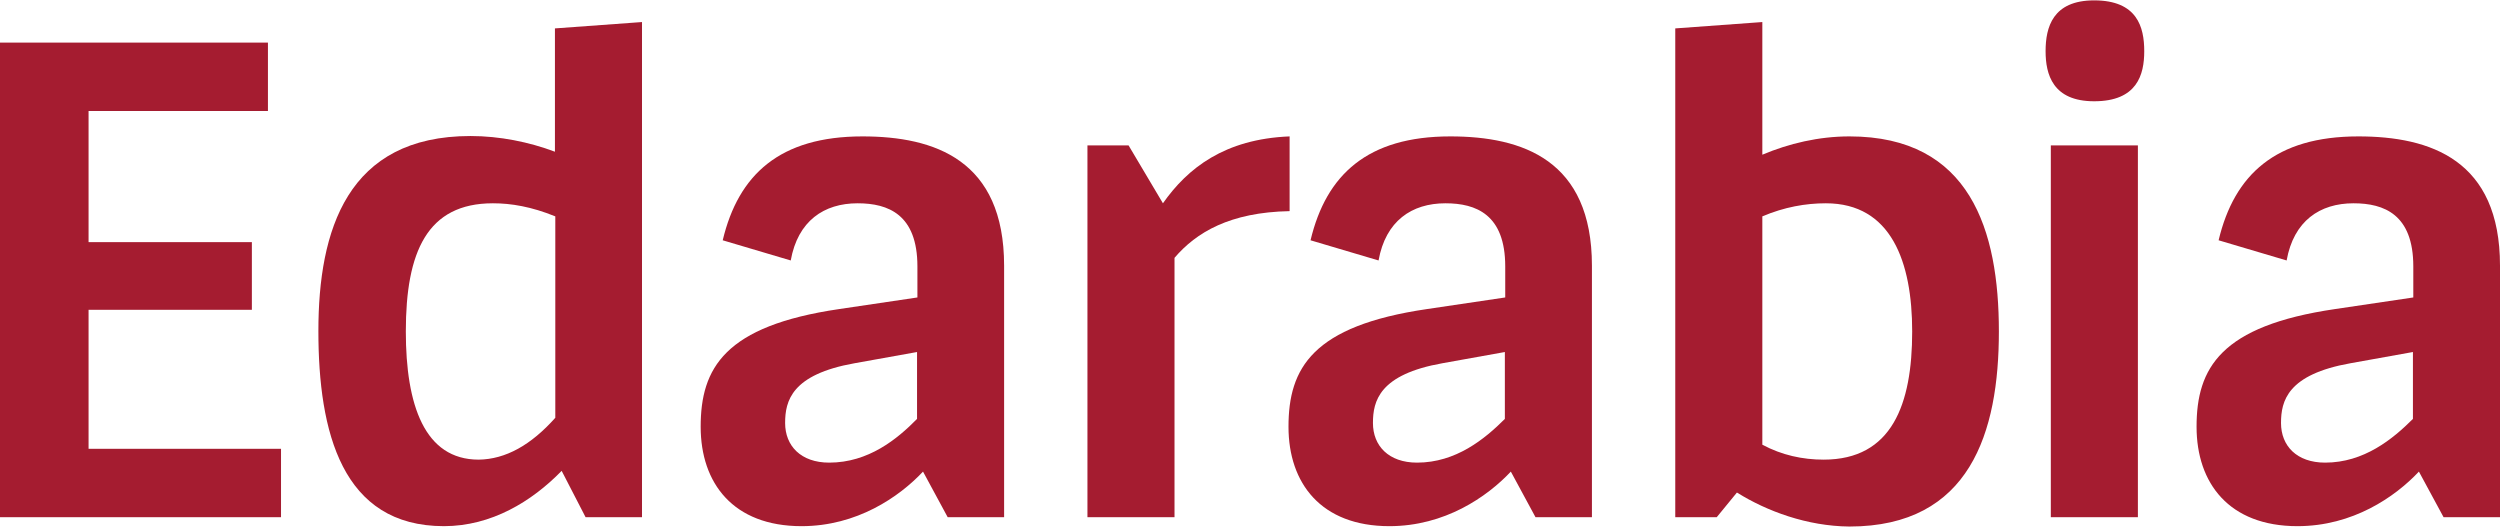
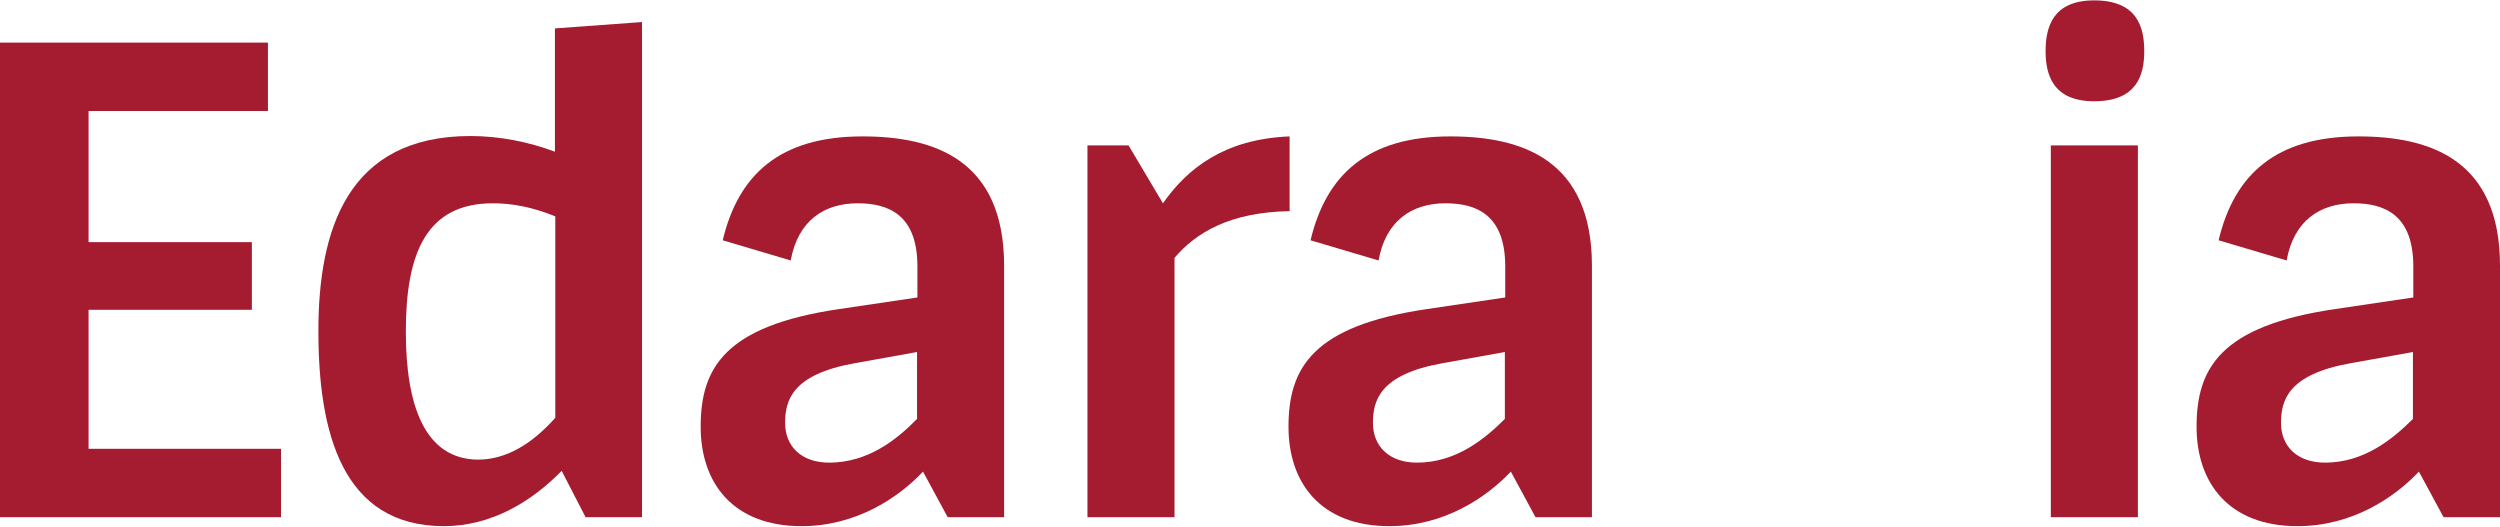
<svg xmlns="http://www.w3.org/2000/svg" version="1.1" id="Layer_1" x="0px" y="0px" viewBox="0 0 669 140.9" style="enable-background:new 0 0 669 140.9;" xml:space="preserve">
  <style type="text/css">
	.st0{fill:#A51C30;}
</style>
  <path d="M3384.2,387.5" />
  <g>
    <path class="st0" d="M71.7,11.4v18.3h-48v35.1h43.7v18.1H23.7v37.2h51.5v18.3H0v-127H71.7z" />
    <path class="st0" d="M150.3,126c-8,8.2-18.8,14.8-31.5,14.8c-27.3,0-33.6-25.2-33.6-52.2c0-27,7.7-52.2,40.7-52.2   c7.8,0,15.7,1.6,22.6,4.2V7.6l23.3-1.7v132.5h-15.1L150.3,126z M148.6,111.8V57.9c-6.4-2.6-11.8-3.5-16.7-3.5   c-17.6,0-23.3,13-23.3,34.3c0,19.7,5,34.3,19.5,34.3C135.3,122.9,142.1,119.1,148.6,111.8z" />
    <path class="st0" d="M193.4,64.3c4.2-17.6,15.3-27.8,37.4-27.8c19.3,0,37.9,6.3,37.9,34.6v67.3h-15.1l-6.6-12.2   c-6.4,6.8-17.7,14.6-32.5,14.6c-18.3,0-27-11.5-27-26.6c0-15.7,6.4-27,37.1-31.5l20.9-3.1v-8.3c0-13.9-7.8-16.9-16-16.9   c-9,0-16,4.7-17.9,15.3L193.4,64.3z M245.4,112.1V94.2l-16.7,3c-16.9,3-18.6,10.1-18.6,16c0,6.1,4.2,10.6,11.8,10.6   C232.4,123.8,240.1,117.5,245.4,112.1z" />
    <path class="st0" d="M311.2,54.4c6.6-9.4,16.5-17.2,33.9-17.9v20c-16,0.3-25,5.7-30.8,12.5v69.4H291V38.9h11L311.2,54.4z" />
    <path class="st0" d="M350.7,64.3c4.2-17.6,15.3-27.8,37.4-27.8c19.3,0,37.9,6.3,37.9,34.6v67.3h-15.1l-6.6-12.2   c-6.4,6.8-17.7,14.6-32.5,14.6c-18.3,0-27-11.5-27-26.6c0-15.7,6.4-27,37.1-31.5l20.9-3.1v-8.3c0-13.9-7.8-16.9-16-16.9   c-9,0-16,4.7-17.9,15.3L350.7,64.3z M402.7,112.1V94.2l-16.7,3c-16.9,3-18.6,10.1-18.6,16c0,6.1,4.2,10.6,11.8,10.6   C389.6,123.8,397.3,117.5,402.7,112.1z" />
-     <path class="st0" d="M464.8,131.8l-5.4,6.6h-11.1V7.6l23.3-1.7v35.5c7.1-3,15.1-4.9,23.3-4.9c32.4,0,40,25.2,40,52.2   c0,27-7.7,52.2-40,52.2C483.6,140.8,472.8,136.8,464.8,131.8z M471.6,57.9v61.1c5.2,2.8,10.8,4,16.4,4c18.3,0,23.7-14.8,23.7-34.3   c0-18.6-5.6-34.3-23.1-34.3C483.2,54.4,477.5,55.4,471.6,57.9z" />
    <path class="st0" d="M547.4,13.7c0-6.4,1.9-13.6,13-13.6c11.5,0,13.4,7.1,13.4,13.6c0,6.3-1.9,13.4-13.4,13.4   C549.3,27.1,547.4,19.9,547.4,13.7z M572.1,38.9v99.5h-23.3V38.9H572.1z" />
    <path class="st0" d="M593.7,64.3c4.2-17.6,15.3-27.8,37.4-27.8c19.3,0,37.9,6.3,37.9,34.6v67.3h-15.1l-6.6-12.2   c-6.4,6.8-17.7,14.6-32.5,14.6c-18.3,0-27-11.5-27-26.6c0-15.7,6.4-27,37.1-31.5l20.9-3.1v-8.3c0-13.9-7.8-16.9-16-16.9   c-9,0-16,4.7-17.9,15.3L593.7,64.3z M645.7,112.1V94.2l-16.7,3c-16.9,3-18.6,10.1-18.6,16c0,6.1,4.2,10.6,11.8,10.6   C632.6,123.8,640.3,117.5,645.7,112.1z" />
  </g>
  <g>
    <path class="st0" d="M570.5,12.6c-0.1-0.2-0.2-0.4-0.3-0.6c0,0,0,0,0,0c0,0,0.1,0,0.1,0.1c0,0,0.1,0,0.1-0.1c0,0,0-0.1-0.1-0.1   c0,0-0.1-0.1-0.1-0.1c-0.1-0.1-0.1-0.1-0.2-0.2c-0.1-0.1-0.2,0.1-0.2,0.1c0,0.3,0.1,0.5,0.2,0.7c0.1,0.2,0.2,0.4,0.3,0.7   c0,0.1,0,0.2,0,0.3c0,0,0,0,0,0.1c0,0,0,0,0,0c0,0,0,0-0.1,0c-0.2-0.1-0.2-0.3-0.3-0.4c0,0-0.1,0-0.1,0c-0.1,0-0.1,0.1-0.1,0.1   c0,0.2-0.1,0.3-0.3,0.3c-0.1,0-0.1-0.3-0.1-0.4c0-0.1-0.1,0-0.1,0c-0.1,0-0.1,0.1-0.2,0.1c0,0.1-0.1,0.2-0.2,0.2   c-0.1,0.1-0.2,0-0.3,0c-0.2-0.1-0.2-0.4-0.2-0.5c0-0.1-0.1,0-0.1,0c-0.2,0.1-0.4,0.3-0.5,0.5c-0.1,0.1-0.1,0.1-0.2,0.1   c-0.1,0-0.2,0.1-0.3,0.1c-0.1,0.1-0.2,0.2-0.2,0.3c-0.1,0.1-0.1,0.2-0.2,0.3c-0.2,0.2-0.4,0.3-0.6,0.4c-0.2,0.1-0.4,0.3-0.7,0.4   c-0.2,0.1-0.5,0.2-0.8,0.2c-0.1,0-0.3,0-0.4-0.1c-0.1-0.1-0.3,0-0.3,0.1c0,0-0.1,0.1,0,0.1c0,0,0,0,0.1,0c0,0,0.1,0,0.1,0   c0.1,0,0.1,0,0.2,0c0.1,0,0.3,0,0.4,0c0.3,0,0.5-0.1,0.8-0.2c0.2-0.1,0.4-0.3,0.7-0.4c0.2-0.1,0.5-0.3,0.7-0.4   c0.1-0.1,0.1-0.1,0.2-0.2c0,0,0,0,0,0c0.1,0.2,0.3,0.3,0.5,0.3c0.2,0,0.5-0.1,0.5-0.4c0-0.2-0.1-0.4-0.3-0.5c0,0-0.1-0.1-0.1-0.1   c0,0,0,0,0.1,0c0.1-0.1,0.2-0.2,0.2-0.3c0,0,0.1-0.1,0.1-0.1c0.1,0.2,0.1,0.5,0.4,0.6c0.2,0,0.4-0.1,0.6-0.2c0,0,0,0,0,0.1   c0,0.1,0.2,0.1,0.3,0.1c0.2,0,0.4-0.2,0.5-0.3c0.1,0.1,0.1,0.2,0.3,0.2c0.3,0.1,0.5-0.2,0.5-0.4C570.8,13.1,570.6,12.8,570.5,12.6z    M567.9,14.4c0,0-0.1,0-0.1,0c-0.2-0.1-0.3-0.3-0.3-0.5c0,0,0,0,0,0c0,0,0,0,0,0l0,0c0,0,0.1,0.1,0.1,0.1c0.1,0.1,0.1,0.2,0.2,0.2   C567.9,14.3,567.9,14.4,567.9,14.4z" />
-     <path class="st0" d="M570.8,14.1c0,0-0.1-0.1-0.1-0.1c0,0-0.1,0-0.1,0c0,0-0.1,0-0.1,0c0,0-0.1,0.1-0.1,0.1c0,0,0,0.1,0.1,0.1   c0,0,0.1,0,0.1,0.1c0.1,0.1,0.2,0,0.2,0C570.7,14.3,570.8,14.3,570.8,14.1C570.8,14.2,570.8,14.2,570.8,14.1z" />
    <path class="st0" d="M566.7,12.2c0-0.3-0.1-0.6-0.2-0.9c0-0.1,0-0.1-0.1-0.2c0.1,0.1,0.1,0.1,0.2,0.1c0,0,0,0,0,0   c0-0.1-0.1-0.2-0.2-0.3c0-0.1-0.1-0.1-0.1-0.2c0,0,0-0.1-0.1-0.1c-0.1-0.1-0.2,0.1-0.2,0.1c-0.1,0.3,0.1,0.5,0.1,0.7   c0.1,0.3,0.1,0.6,0.2,0.9c0,0.1,0.1,0.3,0.1,0.4c0,0.2,0,0.3,0,0.5c0,0.2,0,0.3,0.1,0.4c0,0.2,0,0.3,0,0.5c0,0.1,0.1,0,0.1-0.1   c0-0.3,0-0.6,0-0.9c0-0.2,0-0.3,0-0.5C566.8,12.5,566.7,12.3,566.7,12.2z" />
-     <path class="st0" d="M566.2,13.5c-0.1-0.3-0.2-0.5-0.3-0.8c0,0,0.1,0.1,0.1,0.1c0,0,0.1,0,0.1-0.1c0-0.2-0.2-0.2-0.2-0.3   c0,0-0.1,0-0.1,0.1c0,0.4,0.1,0.7,0.3,1c0.1,0.1,0.1,0.3,0.1,0.4c0,0.1,0,0.1,0,0.2c0,0,0,0,0,0c0,0,0,0,0,0   c-0.1,0-0.2-0.1-0.3-0.1c-0.1-0.1-0.2-0.2-0.2-0.3c-0.1-0.1-0.1-0.3-0.1-0.5c0-0.2-0.1-0.5-0.1-0.7c0-0.1-0.3,0.1-0.3,0.2   c0,0.2,0,0.4,0.1,0.6c0,0.2,0.1,0.4,0,0.6c-0.1,0.2-0.3,0.4-0.5,0.4c-0.1,0-0.2-0.1-0.2-0.2c0-0.1,0-0.2,0-0.4c0-0.1,0-0.3,0-0.4   c0-0.1,0-0.1,0-0.2c0-0.1,0-0.1,0-0.2c0-0.1-0.2,0-0.2,0.1c0,0.2-0.1,0.3-0.3,0.4c-0.2,0.1-0.3,0.2-0.4,0.4   c-0.1,0.1-0.1,0.2-0.1,0.3c0,0.1,0.1,0.1,0.2,0.1c0.1,0,0.2,0,0.3-0.1c0.1,0,0.2-0.1,0.2-0.2v0c0,0.1,0,0.3,0.1,0.4   c0.1,0.1,0.3,0.1,0.4,0.1c0.3,0,0.5-0.2,0.7-0.5c0.1,0.2,0.4,0.5,0.7,0.4c0.2-0.1,0.3-0.2,0.3-0.4   C566.3,13.8,566.2,13.6,566.2,13.5z M564,13.5c0,0.1-0.1,0.2-0.1,0.3c0,0,0,0,0,0c-0.1,0.1-0.1,0.2-0.2,0.2c-0.1,0-0.2,0-0.2,0   c0,0,0-0.2,0-0.2c0-0.1,0.1-0.1,0.1-0.1c0.1-0.1,0.3-0.2,0.4-0.3C564.1,13.3,564.1,13.4,564,13.5z" />
+     <path class="st0" d="M566.2,13.5c-0.1-0.3-0.2-0.5-0.3-0.8c0,0,0.1,0.1,0.1,0.1c0,0,0.1,0,0.1-0.1c0-0.2-0.2-0.2-0.2-0.3   c0,0-0.1,0-0.1,0.1c0,0.4,0.1,0.7,0.3,1c0.1,0.1,0.1,0.3,0.1,0.4c0,0.1,0,0.1,0,0.2c0,0,0,0,0,0c0,0,0,0,0,0   c-0.1,0-0.2-0.1-0.3-0.1c-0.1-0.1-0.2-0.2-0.2-0.3c-0.1-0.1-0.1-0.3-0.1-0.5c0-0.2-0.1-0.5-0.1-0.7c0-0.1-0.3,0.1-0.3,0.2   c0,0.2,0,0.4,0.1,0.6c0,0.2,0.1,0.4,0,0.6c-0.1,0.2-0.3,0.4-0.5,0.4c-0.1,0-0.2-0.1-0.2-0.2c0-0.1,0-0.2,0-0.4c0-0.1,0-0.3,0-0.4   c0-0.1,0-0.1,0-0.2c0-0.1,0-0.1,0-0.2c0-0.1-0.2,0-0.2,0.1c0,0.2-0.1,0.3-0.3,0.4c-0.2,0.1-0.3,0.2-0.4,0.4   c0,0.1,0.1,0.1,0.2,0.1c0.1,0,0.2,0,0.3-0.1c0.1,0,0.2-0.1,0.2-0.2v0c0,0.1,0,0.3,0.1,0.4   c0.1,0.1,0.3,0.1,0.4,0.1c0.3,0,0.5-0.2,0.7-0.5c0.1,0.2,0.4,0.5,0.7,0.4c0.2-0.1,0.3-0.2,0.3-0.4   C566.3,13.8,566.2,13.6,566.2,13.5z M564,13.5c0,0.1-0.1,0.2-0.1,0.3c0,0,0,0,0,0c-0.1,0.1-0.1,0.2-0.2,0.2c-0.1,0-0.2,0-0.2,0   c0,0,0-0.2,0-0.2c0-0.1,0.1-0.1,0.1-0.1c0.1-0.1,0.3-0.2,0.4-0.3C564.1,13.3,564.1,13.4,564,13.5z" />
    <path class="st0" d="M562.8,12.6c-0.1-0.3-0.1-0.6-0.2-1c0-0.2-0.1-0.3-0.1-0.5c0,0,0-0.1,0-0.1c0,0,0,0.1,0.1,0.1   c0,0.1,0.1,0.2,0.2,0.2c0,0,0.1,0,0-0.1c0,0,0,0,0,0c0,0,0,0,0-0.1c0,0-0.1-0.1-0.1-0.2c0-0.1-0.1-0.1-0.1-0.2   c0-0.1-0.1-0.1-0.1-0.2c0,0-0.1,0-0.1,0.1c0,0.1,0,0.2,0,0.2c0,0.1,0,0.2,0,0.3c0,0.2,0,0.3,0,0.5c0,0.3,0.1,0.7,0.2,1   c0.1,0.3,0.1,0.6,0.1,1c0,0.2,0,0.3,0,0.5c0,0.1,0,0.2,0,0.2c0,0,0,0.1,0,0.1c0,0,0,0.1,0,0.1c0,0,0.1,0,0.1-0.1c0,0,0-0.1,0-0.1   c0-0.1,0-0.1,0-0.2c0-0.1,0-0.2,0-0.2c0-0.2,0-0.3,0-0.5C562.9,13.2,562.9,12.9,562.8,12.6z" />
    <path class="st0" d="M558,12.6c0-0.3,0-0.5-0.1-0.8c0-0.3-0.1-0.6-0.2-0.9c0-0.1,0-0.2,0-0.3c0,0.1,0.1,0.1,0.1,0.2c0,0,0,0,0,0   c0-0.1-0.1-0.2-0.2-0.3c-0.1-0.1-0.1-0.2-0.2-0.4c0-0.1-0.1,0-0.1,0.1c0,0.1,0,0.1,0,0.2c0,0.1,0,0.1,0,0.2c0,0.1,0.1,0.3,0.1,0.4   c0,0.3,0.1,0.6,0.1,0.9c0.1,0.3,0.1,0.5,0.1,0.8c0,0.3,0.1,0.6,0,0.8c0,0.1,0.1,0,0.1,0c0,0,0.1-0.1,0.1-0.1   C558,13.2,558,12.9,558,12.6z" />
    <path class="st0" d="M557.2,12.7c0-0.2,0-0.4-0.1-0.7c0-0.2,0-0.4-0.1-0.6c0-0.2-0.2-0.4-0.2-0.6c0,0,0-0.1,0-0.1   c0.1,0.1,0.1,0.2,0.2,0.3c0,0,0.1,0,0.1-0.1c-0.2-0.2-0.2-0.5-0.4-0.7c0,0-0.1,0-0.1,0.1c0,0.3,0.1,0.7,0.2,1   c0.1,0.3,0.1,0.7,0.1,1.1c0,0.2,0,0.4,0.1,0.6c0,0.1,0,0.3,0,0.5c0,0,0,0,0,0c0,0,0,0,0,0c-0.1,0-0.1,0-0.1-0.1   c-0.1-0.1-0.1-0.2-0.2-0.3c-0.1-0.1-0.3,0.1-0.2,0.2c0.1,0.2,0.2,0.5,0.2,0.8c0,0.2-0.2,0.4-0.4,0.6c-0.2,0.1-0.3,0.3-0.5,0.3   c-0.1,0-0.2,0.1-0.3,0.1c-0.1,0-0.2,0.1-0.4,0.1c-0.1,0-0.1,0-0.2,0.1c0,0,0,0.1,0,0.1c0.1,0,0.3,0,0.4-0.1c0.1,0,0.1,0,0.2-0.1   c0,0,0.1,0,0.1,0c0,0,0.1,0,0.1,0c0.3-0.1,0.5-0.3,0.7-0.4c0.2-0.2,0.4-0.4,0.5-0.7c0-0.1,0-0.2,0-0.3c0.1,0,0.1,0,0.2,0   C557.3,13.4,557.2,13,557.2,12.7z" />
    <path class="st0" d="M556.3,12.7c-0.5-0.2-1-0.2-1.5-0.3c-0.2-0.1-0.5-0.1-0.7-0.2c-0.1,0-0.1,0-0.2,0c-0.1,0-0.2,0.1-0.1,0.1   c0,0,0,0,0.1,0c0,0,0,0,0,0c0,0,0.1,0,0.1,0c0.1,0,0.2,0.1,0.3,0.1c0.2,0.1,0.4,0.1,0.6,0.2c0.2,0,0.4,0.1,0.6,0.1   c-0.2,0.1-0.4,0.1-0.6,0.2c-0.2,0.1-0.4,0.2-0.6,0.1c-0.2,0-0.4-0.2-0.4-0.4c0-0.1-0.1,0-0.1,0c-0.2,0.1-0.3,0.3-0.4,0.5   c0,0,0,0.1-0.1,0.1c0,0,0,0-0.1,0c-0.1,0-0.2,0.1-0.3,0.1c-0.1,0-0.1,0.1-0.2,0.2c0,0,0,0,0,0c-0.1,0.1-0.2,0.2-0.3,0.4   c-0.1,0.1-0.2,0.3-0.3,0.4c-0.1,0.1-0.2,0.2-0.4,0.3c-0.1,0.1-0.3,0.2-0.4,0.3c-0.2,0.1-0.4,0.1-0.5,0.2c-0.2,0.1-0.4,0.1-0.6,0.1   c-0.1,0-0.2,0-0.4,0c-0.1,0-0.3,0.2-0.2,0.3c0,0.1,0.2,0,0.2-0.1c0,0,0,0,0.1,0c0.1,0,0.2,0,0.4-0.1c0.3-0.1,0.5-0.2,0.8-0.2   c0.1,0,0.2-0.1,0.4-0.1c0.1-0.1,0.2-0.2,0.3-0.2c0.2-0.1,0.4-0.3,0.6-0.5c0.1-0.1,0.1-0.2,0.2-0.3c0,0,0,0,0,0c0,0.1,0,0.2,0.1,0.2   c0.1,0.1,0.2,0.1,0.3,0.1c0.2,0,0.4,0,0.5-0.2c0.1-0.1,0-0.3,0-0.4c-0.1-0.1-0.2-0.2-0.3-0.3c0,0-0.1,0-0.1,0c0,0,0,0,0,0   c0.2-0.1,0.3-0.1,0.4-0.3c0-0.1,0.1-0.1,0.1-0.2c0,0,0,0,0,0c0.1,0.2,0.2,0.3,0.3,0.4c0.2,0.1,0.5,0,0.7,0c0.5-0.2,0.9-0.4,1.5-0.4   c0.1,0,0.2,0,0.2-0.1C556.3,12.9,556.4,12.8,556.3,12.7z M553.3,14.1C553.3,14.1,553.3,14.2,553.3,14.1c-0.1,0.1-0.2,0-0.2,0   c-0.1-0.1-0.2-0.2-0.2-0.4c0,0,0.1,0,0.1,0.1C553.2,13.9,553.3,14,553.3,14.1z" />
    <path class="st0" d="M553.4,15.2c-0.1,0-0.2-0.2-0.3-0.1c0,0,0,0,0,0c0,0,0,0,0,0c0,0,0,0,0,0c0,0,0,0,0,0c0,0,0,0,0,0.1   c0,0,0.1,0.1,0.1,0.1c0,0,0.1,0,0.2,0C553.3,15.3,553.4,15.2,553.4,15.2z" />
    <path class="st0" d="M553.9,15.1c0,0-0.1-0.1-0.1-0.1c-0.1,0-0.1,0-0.2-0.1c0,0-0.1,0.1-0.1,0.1c0,0,0,0.1,0.1,0.1c0,0,0,0,0.1,0.1   c0,0,0,0,0.1,0.1c0,0.1,0.1,0,0.2,0C553.8,15.2,553.9,15.2,553.9,15.1C553.9,15.1,553.9,15.1,553.9,15.1z" />
    <path class="st0" d="M557.3,14.7c0-0.1-0.1-0.1-0.2-0.2c0,0-0.1,0-0.1,0c-0.1,0-0.1,0.1-0.1,0.1c0,0,0,0,0,0.1c0,0,0,0,0,0.1   c0,0,0,0,0.1,0.1c0,0,0,0,0,0.1c0,0.1,0.2,0,0.2,0C557.3,14.9,557.3,14.8,557.3,14.7z" />
    <path class="st0" d="M558.4,15.6c-0.2,0-0.3,0.1-0.5,0.2c-0.2,0.1-0.3,0.2-0.5,0.2c-0.1,0.1-0.3,0.1-0.4,0.2   c-0.1,0-0.2,0.1-0.3,0.2c0,0,0,0,0,0c0.1,0,0.2,0,0.3,0c0.1,0,0.3-0.1,0.4-0.2c0.1-0.1,0.3-0.1,0.4-0.2c0.1,0,0.1-0.1,0.2-0.1   c0.1,0,0.2-0.1,0.2-0.1C558.4,15.7,558.6,15.5,558.4,15.6z" />
    <path class="st0" d="M552.5,15.3c0,0-0.1,0-0.1,0c-0.1,0-0.2,0.1-0.2,0.1c-0.2,0.1-0.3,0.1-0.5,0.2c-0.1,0.1-0.3,0.1-0.4,0.2   c-0.1,0.1-0.3,0.1-0.4,0.2c0,0,0,0.1,0,0.1c0.1,0,0.1,0,0.2-0.1c0.1,0,0.2-0.1,0.2-0.1c0.1-0.1,0.3-0.1,0.4-0.2   c0.2-0.1,0.3-0.1,0.5-0.2c0.1,0,0.1-0.1,0.2-0.1c0.1,0,0.2-0.1,0.2-0.2C552.6,15.4,552.6,15.3,552.5,15.3z" />
    <path class="st0" d="M555.7,13.3c-0.1,0-0.3,0.1-0.4,0.1c-0.1,0.1-0.3,0.1-0.4,0.2c-0.1,0.1-0.3,0.1-0.4,0.2   c-0.1,0-0.1,0.1-0.2,0.1c0,0-0.1,0-0.1,0.1c0,0,0,0,0,0c0,0,0,0.1,0,0.1c0.2-0.1,0.4-0.2,0.7-0.3c0.1-0.1,0.3-0.1,0.4-0.2   c0.1-0.1,0.2-0.1,0.3-0.2C555.7,13.5,555.8,13.4,555.7,13.3z" />
    <path class="st0" d="M556.3,10c-0.5,0.2-1.1,0.4-1.6,0.6c-0.3,0.1-0.5,0.3-0.8,0.4c-0.1,0.1-0.3,0.1-0.4,0.2   c-0.1,0.1-0.3,0.1-0.4,0.2c0,0,0,0.1,0,0c0.1,0,0.2-0.1,0.3-0.1c0.1-0.1,0.3-0.1,0.4-0.2c0.3-0.1,0.5-0.2,0.8-0.4   c0.3-0.1,0.5-0.2,0.8-0.3c0.3-0.1,0.5-0.2,0.8-0.3c0.1,0,0.1-0.1,0.2-0.2C556.4,10,556.4,10,556.3,10z" />
    <path class="st0" d="M560.9,10.3c0,0-0.1,0-0.1,0c-0.1,0-0.1,0-0.2,0c-0.1,0-0.2,0.1-0.4,0.2c-0.2,0.1-0.5,0.2-0.7,0.3   c-0.3,0.1-0.5,0.2-0.7,0.4c-0.1,0.1-0.2,0.1-0.3,0.2c-0.1,0-0.1,0.1-0.2,0.2c0,0,0,0,0,0c0.1-0.1,0.2-0.1,0.3-0.1   c0.1,0,0.2-0.1,0.3-0.1c0.1-0.1,0.2-0.1,0.3-0.2c0.1-0.1,0.3-0.1,0.4-0.1c0.2-0.1,0.5-0.2,0.7-0.3c0.1-0.1,0.2-0.1,0.3-0.1   c0.1,0,0.3-0.1,0.3-0.2C561.1,10.4,561.1,10.3,560.9,10.3z" />
    <path class="st0" d="M562,13.1c0-0.4-0.1-0.9-0.2-1.3c0-0.2-0.1-0.4-0.1-0.6c0-0.1-0.1-0.2-0.1-0.3c0.1,0.1,0.2,0.3,0.3,0.4   c0,0,0.1,0,0.1-0.1c0-0.1-0.1-0.2-0.2-0.4c-0.1-0.1-0.1-0.2-0.2-0.3c0,0-0.1,0-0.1,0.1c0,0.3,0.1,0.7,0.1,1   c0.1,0.4,0.1,0.8,0.1,1.2c0,0.2,0,0.4,0,0.6c0,0.2,0,0.4,0,0.5c0,0.1-0.1,0.2-0.2,0.1c-0.1-0.1-0.2-0.2-0.2-0.3   c-0.1-0.1-0.3,0.1-0.2,0.2c0.2,0.3,0.3,0.6,0.2,0.9c-0.1,0.2-0.4,0.3-0.6,0.5c-0.2,0.1-0.4,0.3-0.7,0.4c-0.2,0-0.3,0.1-0.5,0.1   c-0.2,0-0.3,0.1-0.5,0.1c-0.1,0-0.1,0.1-0.2,0.1c0,0.1,0,0.1,0.1,0.1c0.2,0,0.4-0.1,0.6-0.1c0.2,0,0.4-0.1,0.5-0.1   c0.3-0.1,0.6-0.3,0.8-0.5c0.3-0.2,0.5-0.3,0.6-0.6c0.1-0.2,0.1-0.3,0.1-0.5c0.1,0,0.2-0.1,0.3-0.1c0.1-0.1,0.2-0.2,0.2-0.4   C562,13.5,562,13.3,562,13.1z" />
    <path class="st0" d="M561.2,13.1c-0.4-0.2-0.8-0.2-1.2-0.3c-0.4-0.1-0.8-0.3-1.3-0.3c-0.1,0-0.1,0-0.2,0.1c0,0,0,0.1,0,0.1   c0.2,0,0.4,0.1,0.6,0.1c0.2,0.1,0.4,0.1,0.6,0.2c0,0,0,0,0.1,0c-0.1,0-0.3,0.1-0.4,0.1c-0.2,0-0.5,0-0.7,0.1   c-0.2,0.1-0.3,0.2-0.4,0.4c0,0,0,0,0,0c-0.1,0.1-0.2,0.2-0.2,0.4c-0.1,0.1-0.1,0.2-0.3,0.2c-0.1,0-0.2-0.2-0.3-0.3   c-0.1-0.1-0.3,0.1-0.3,0.2c0.2,0.3,0.4,0.9,0.1,1.2c-0.1,0.1-0.3,0.2-0.5,0.3c-0.1,0-0.2,0.1-0.2,0.1c-0.1,0.1-0.2,0.1-0.4,0.1   c-0.1,0-0.3,0-0.4,0.1c-0.1,0-0.2,0-0.3,0c-0.2,0-0.4,0-0.6-0.1c-0.2-0.1-0.3-0.2-0.4-0.4c-0.1-0.2-0.1-0.5-0.1-0.7c0,0,0,0,0-0.1   c0-0.1-0.2,0-0.2,0.1c0,0.4-0.1,1,0.3,1.2c0.2,0.1,0.4,0.1,0.6,0.1c0.2,0,0.4,0,0.6,0c0.3-0.1,0.5-0.1,0.8-0.2   c0.1,0,0.2-0.1,0.3-0.2c0.1-0.1,0.2-0.1,0.3-0.2c0.2-0.1,0.4-0.2,0.5-0.4c0.1-0.2,0.2-0.4,0.2-0.6c0-0.1,0-0.1,0-0.2   c0.2,0,0.4-0.2,0.5-0.3c0,0,0.1-0.1,0.1-0.1c0,0.1,0.1,0.1,0.1,0.2c0.1,0.1,0.2,0.2,0.3,0.3c0.2,0.1,0.4,0.1,0.6-0.1   c0.2-0.3-0.1-0.8-0.5-0.9c0,0,0.1,0,0.1,0c0.3,0,0.6-0.1,0.8-0.1c0.2,0,0.4,0,0.6,0c0.2,0,0.4,0,0.6,0.1   C561.1,13.3,561.4,13.1,561.2,13.1z M559,13.9c0.1,0.1,0.1,0.2,0.1,0.2c0,0,0,0,0,0.1c0,0,0,0,0,0c-0.2-0.1-0.4-0.3-0.5-0.5   c0,0,0-0.1,0-0.1c0,0,0.1,0,0.1,0.1C558.8,13.7,558.9,13.8,559,13.9z" />
    <path class="st0" d="M565.8,10.3c-0.2,0.1-0.4,0.2-0.7,0.3c-0.2,0.1-0.4,0.2-0.7,0.3c-0.2,0.1-0.5,0.2-0.7,0.3   c-0.2,0.1-0.5,0.2-0.7,0.4c0,0-0.1,0.1,0,0.1c0.2,0,0.4-0.2,0.6-0.3c0.2-0.1,0.4-0.2,0.7-0.3c0.2-0.1,0.4-0.2,0.6-0.3   c0.2-0.1,0.4-0.2,0.6-0.3C565.7,10.5,565.8,10.5,565.8,10.3C565.9,10.4,565.8,10.3,565.8,10.3z" />
    <path class="st0" d="M561.8,15.8L561.8,15.8L561.8,15.8z" />
    <path class="st0" d="M563.9,14.9c0-0.1-0.1,0-0.2,0c-0.3,0.2-0.7,0.3-1,0.5c-0.2,0.1-0.3,0.2-0.5,0.3c-0.1,0.1-0.3,0.1-0.5,0.2   c0,0,0,0,0,0c0,0,0.1,0,0.1,0c0.1,0,0.2,0,0.3-0.1c0.2-0.1,0.3-0.2,0.5-0.3c0.3-0.2,0.7-0.3,1.1-0.5C563.8,15,563.9,15,563.9,14.9z   " />
    <path class="st0" d="M567.7,15.4c0-0.1-0.1,0-0.1,0c-0.2,0.1-0.4,0.2-0.7,0.3c-0.2,0.1-0.5,0.2-0.6,0.3c0,0,0,0,0,0.1   c0.1,0,0.2,0,0.3-0.1c0.1,0,0.2-0.1,0.3-0.1c0.2-0.1,0.5-0.2,0.7-0.3C567.6,15.5,567.7,15.4,567.7,15.4z" />
    <path class="st0" d="M571,14.9c-0.1,0-0.2,0-0.3,0.1c-0.1,0.1-0.2,0.1-0.3,0.2c-0.2,0.1-0.5,0.1-0.6,0.3c0,0,0,0.1,0,0   c0.1,0,0.2-0.1,0.3-0.1c0.1,0,0.2-0.1,0.3-0.1c0.1,0,0.2-0.1,0.3-0.1c0.1-0.1,0.2-0.1,0.3-0.1C570.9,15.1,571.1,15,571,14.9z" />
    <path class="st0" d="M556,10.8c0,0-0.2,0.1-0.1,0.1c0,0,0.1,0.1,0.1,0.1c0,0,0,0,0,0.1c-0.1-0.1-0.1-0.2-0.2-0.2c0,0-0.2,0-0.1,0.1   c0,0.1,0,0.2,0,0.3c0,0,0,0,0,0c0,0,0-0.1,0-0.1c0-0.1,0-0.1-0.1-0.2c0,0-0.1,0-0.1,0.1c0.1,0.1,0,0.3,0.1,0.4   c0.1,0.1,0.1,0.1,0.2,0c0,0,0.1-0.1,0.1-0.1c0.1,0,0.1,0.1,0.2,0c0.1,0,0.1-0.1,0.1-0.2C556.2,11,556.1,10.9,556,10.8z" />
    <path class="st0" d="M560.9,11.1c0,0-0.2,0.1-0.1,0.1c0,0,0.1,0.1,0.1,0.1c0,0,0,0,0,0.1c-0.1-0.1-0.1-0.2-0.2-0.2   c0,0-0.2,0-0.1,0.1c0,0.1,0,0.2,0,0.3c0,0,0,0,0,0c0,0,0-0.1,0-0.1c0-0.1,0-0.1-0.1-0.2c0,0-0.1,0-0.1,0.1c0.1,0.1,0,0.3,0.1,0.4   c0.1,0.1,0.1,0.1,0.2,0c0,0,0.1-0.1,0.1-0.1c0.1,0,0.1,0.1,0.2,0c0.1,0,0.1-0.1,0.1-0.2C561,11.3,561,11.2,560.9,11.1z" />
    <path class="st0" d="M565.1,11.5c0,0-0.2,0.1-0.1,0.1c0,0,0.1,0.1,0.1,0.1c0,0,0,0,0,0.1c-0.1-0.1-0.1-0.2-0.2-0.2   c0,0-0.2,0-0.1,0.1c0,0.1,0,0.2,0,0.3c0,0,0,0,0,0c0,0,0-0.1,0-0.1c0-0.1,0-0.1-0.1-0.2c0,0-0.1,0-0.1,0.1c0.1,0.1,0,0.3,0.1,0.4   c0.1,0.1,0.1,0.1,0.2,0c0,0,0.1-0.1,0.1-0.1c0.1,0,0.1,0.1,0.2,0c0.1,0,0.1-0.1,0.1-0.2C565.3,11.6,565.2,11.5,565.1,11.5z" />
    <path class="st0" d="M560.3,10c-0.1,0-0.3,0.1-0.4,0.2c0,0-0.1,0.1-0.2,0.1c-0.1,0-0.2,0-0.3,0c-0.1,0-0.2,0-0.3-0.1   c-0.1,0-0.2-0.1-0.4-0.2c-0.1,0-0.2,0.1-0.2,0.2c0.1,0.1,0.1,0.2,0.1,0.2c0,0.1,0.1,0.1,0.2,0.1c0.1,0,0-0.1,0-0.1c0,0,0,0,0,0   c0.1,0,0.2,0.1,0.3,0.1c0.2,0,0.4,0.1,0.5,0c0.1-0.1,0.3-0.2,0.4-0.3C560.2,10.1,560.2,10.1,560.3,10c0,0.1,0,0.1,0,0.1   c0,0.1,0,0.2,0,0.3c0,0,0,0,0,0C560.3,10.3,560.5,10,560.3,10z" />
  </g>
</svg>